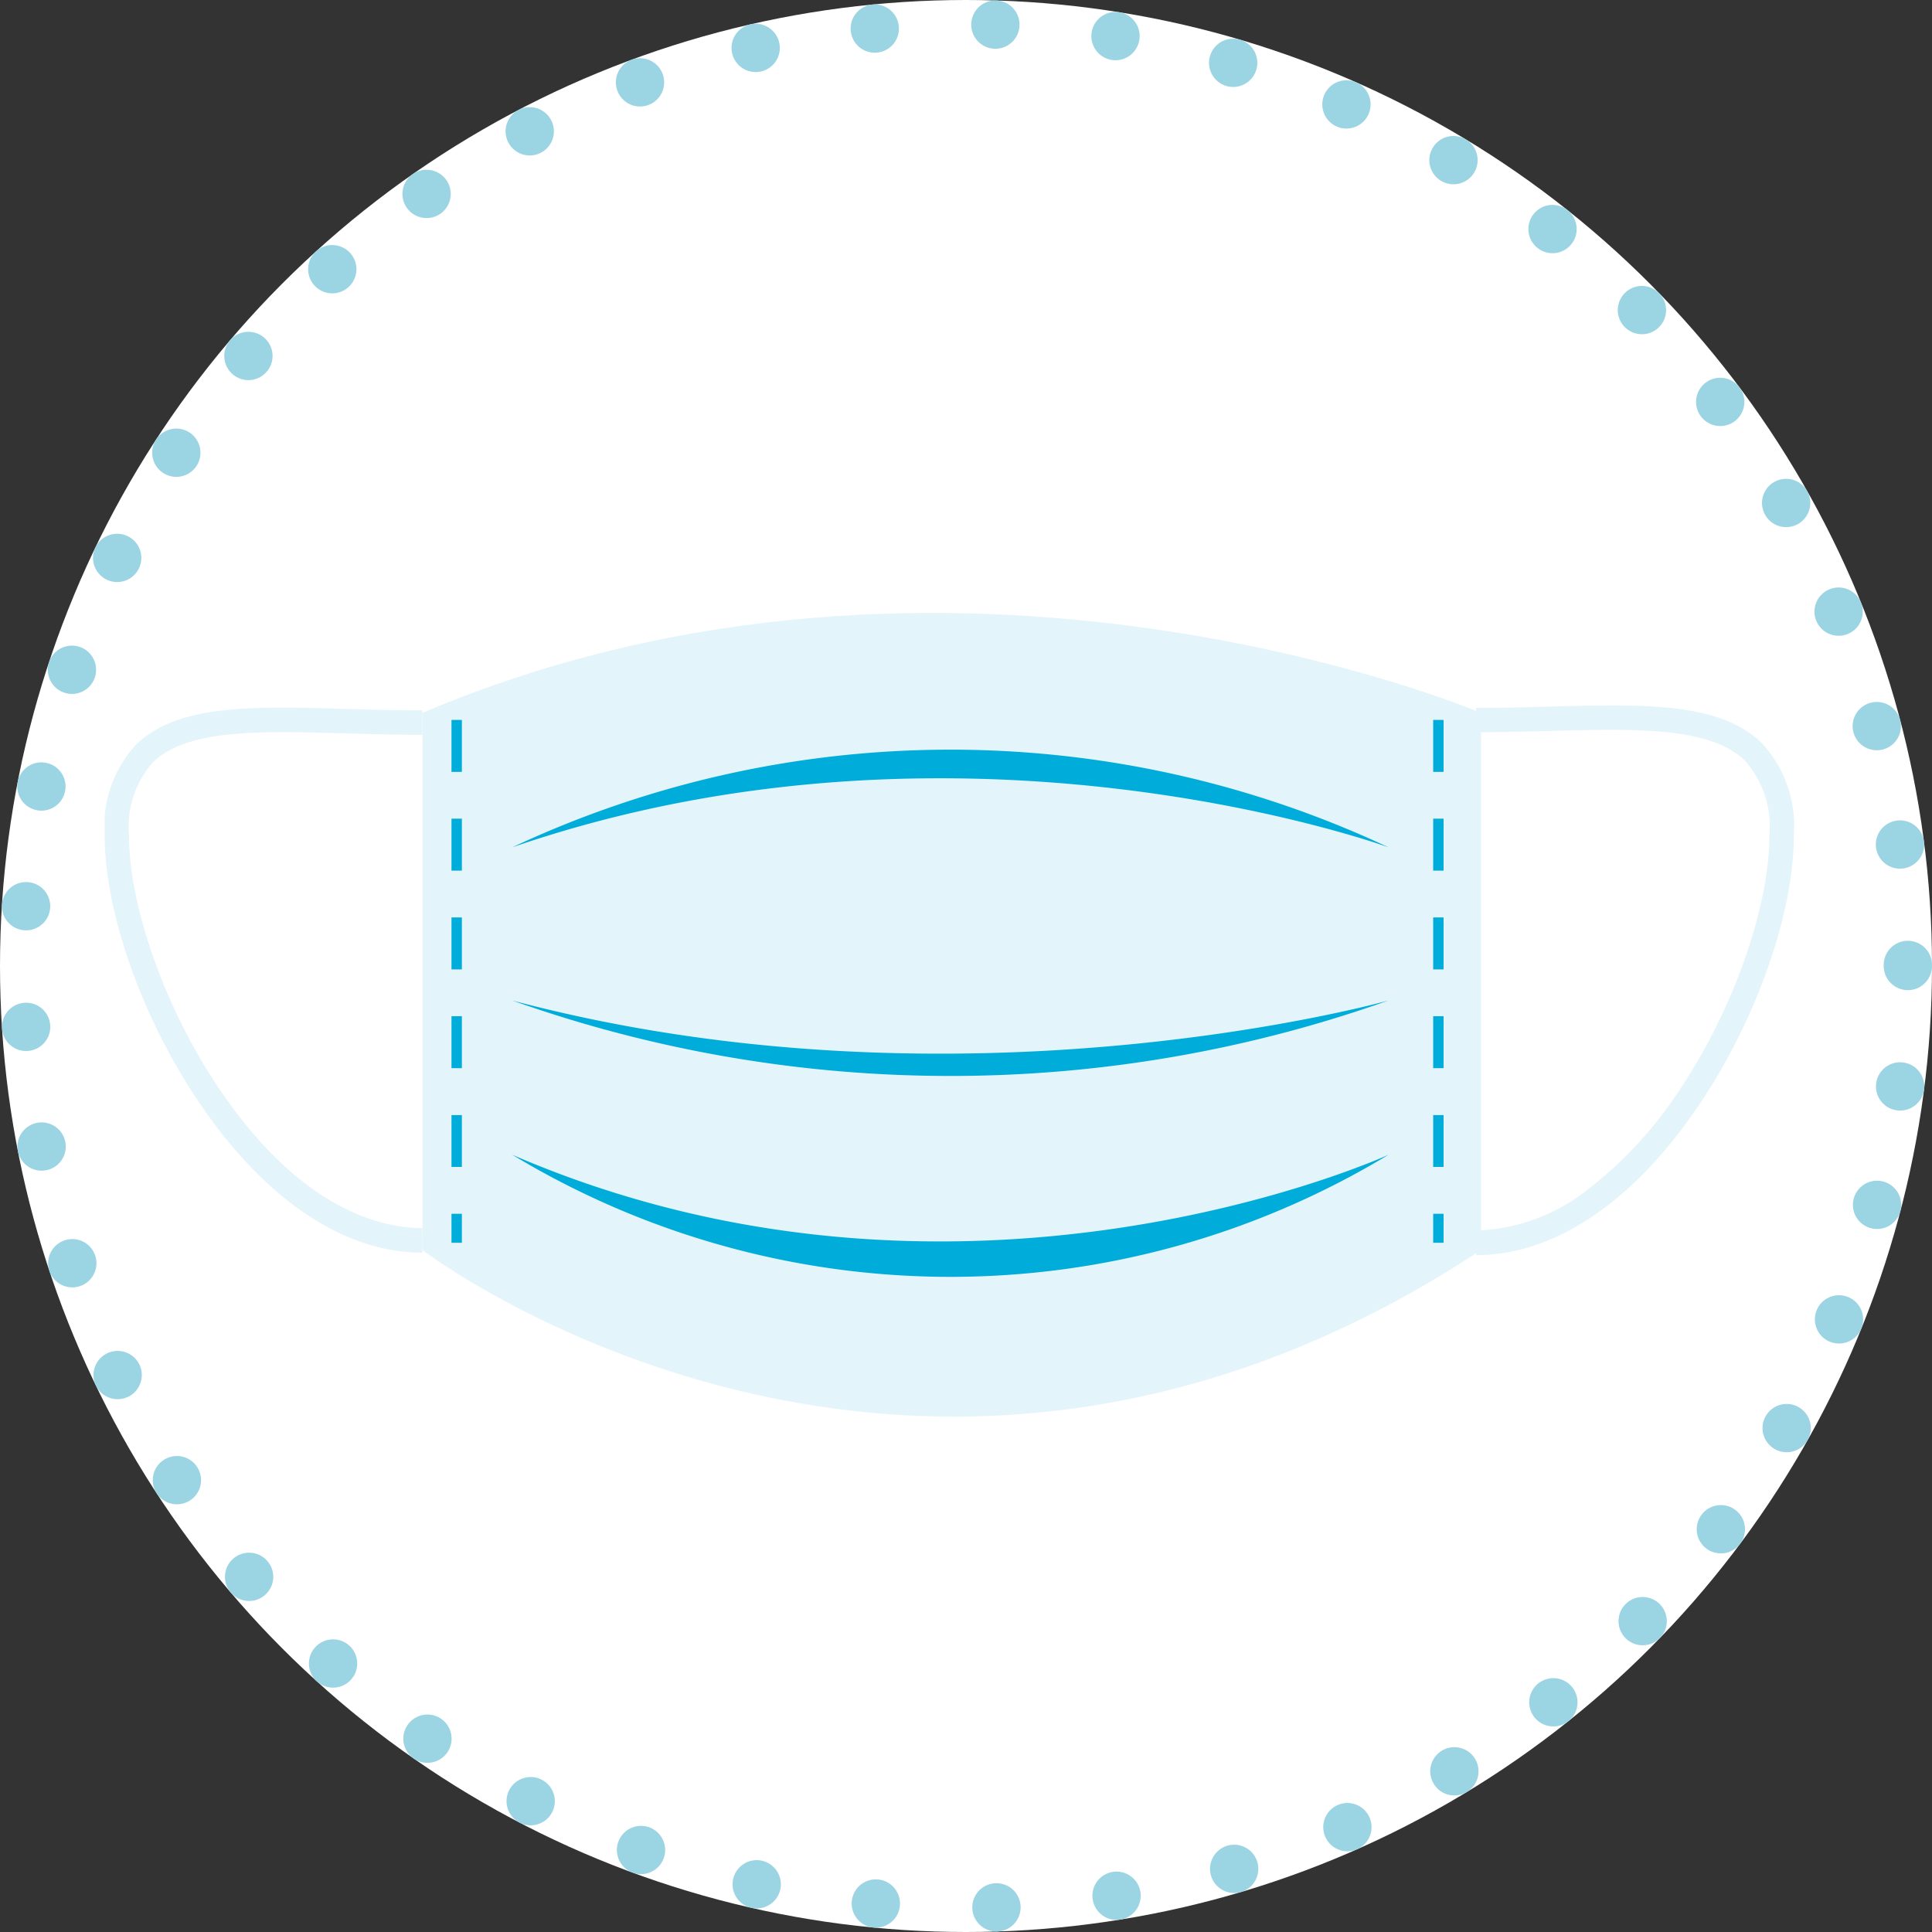
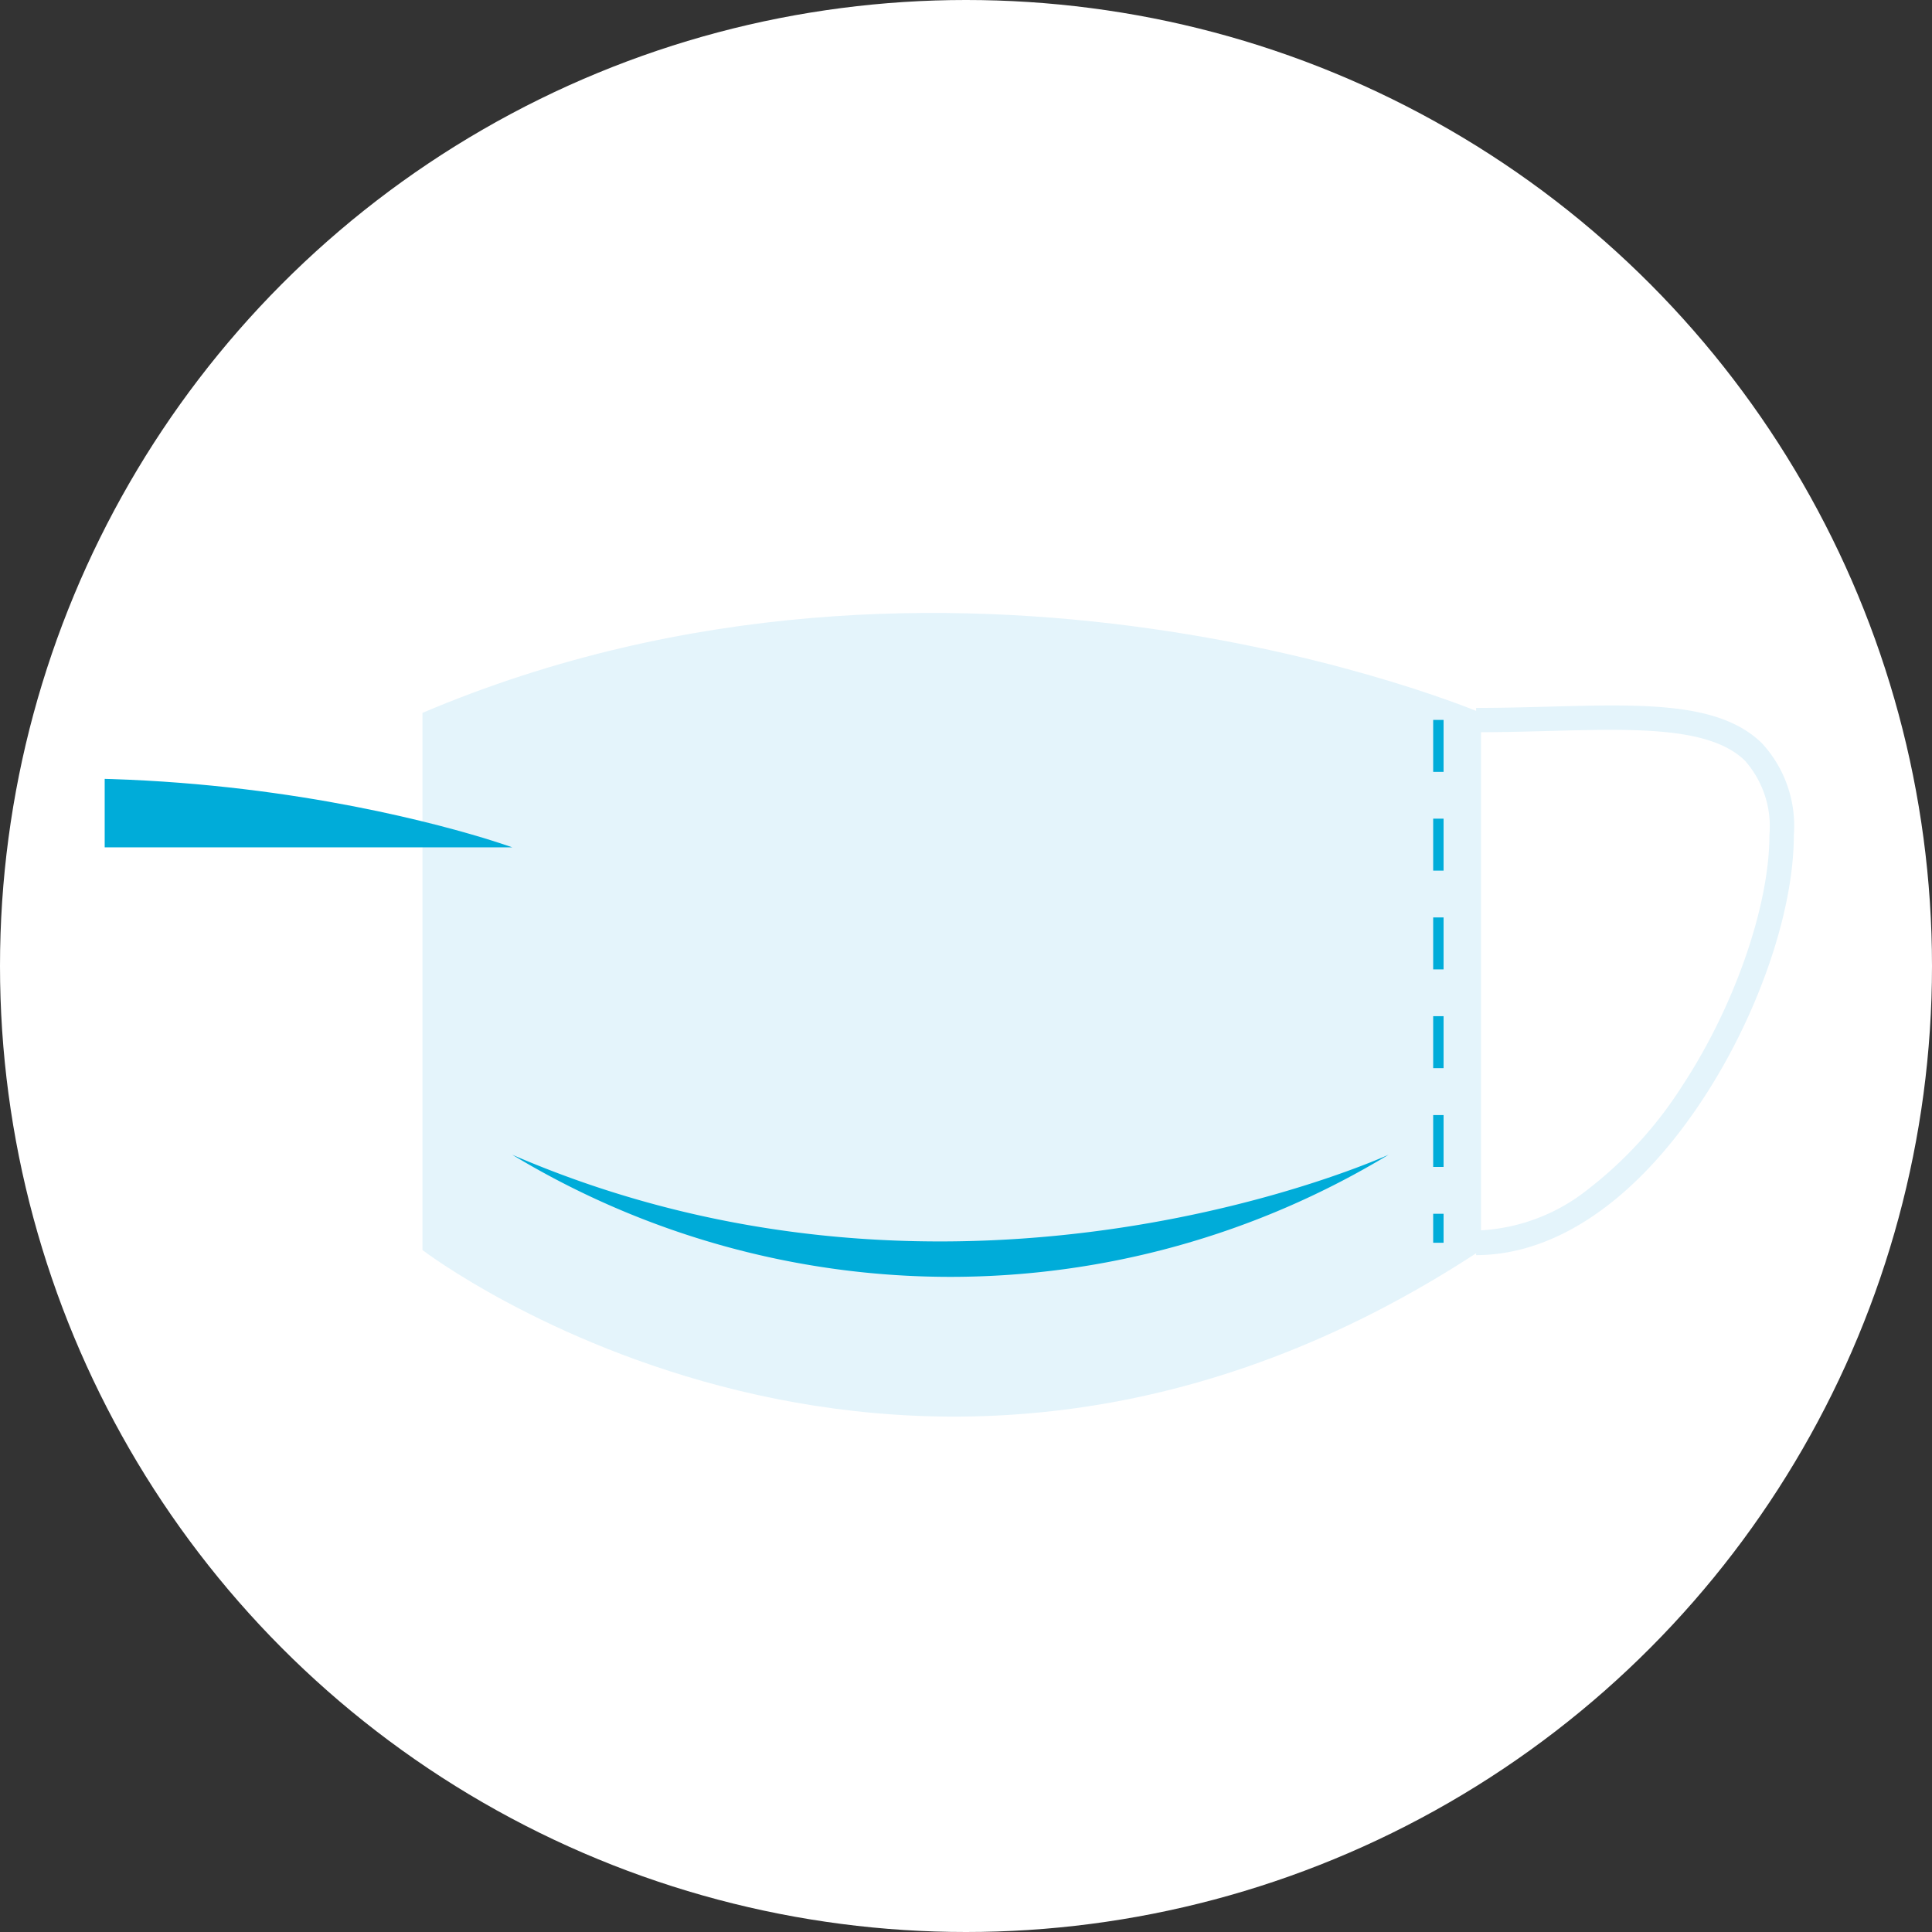
<svg xmlns="http://www.w3.org/2000/svg" width="80" height="80" viewBox="0 0 80 80">
  <rect x="0" y="0" width="80" height="80" fill="#333333" stroke="none" />
  <defs>
    <clipPath id="clip-path">
      <rect id="長方形_1763" data-name="長方形 1763" width="69.944" height="33.278" fill="none" />
    </clipPath>
  </defs>
  <g id="icon01" transform="translate(-131 -3561)">
    <g id="楕円形_151" data-name="楕円形 151" transform="translate(131 3561)" fill="#fff" stroke="#9bd4e3" stroke-linecap="round" stroke-width="2" stroke-dasharray="0 5">
      <circle cx="40" cy="40" r="40" stroke="none" />
-       <circle cx="40" cy="40" r="39" fill="none" />
    </g>
    <g id="グループ_1412" data-name="グループ 1412" transform="translate(135.335 3586.381)">
      <g id="グループ_1411" data-name="グループ 1411" clip-path="url(#clip-path)">
        <path id="パス_3874" data-name="パス 3874" d="M59.821,4.138V26.381s20.3,15.518,43.833,0V4.138s-21.917-9.311-43.833,0" transform="translate(-46.663 0)" fill="#e4f4fb" />
        <path id="パス_3875" data-name="パス 3875" d="M258.173,40.154V39.141a7.8,7.8,0,0,0,4.624-1.7,16.817,16.817,0,0,0,3.9-4.272c2.166-3.285,3.622-7.466,3.622-10.4a4.109,4.109,0,0,0-1.018-3.089c-1.442-1.4-4.513-1.322-8.068-1.226-.984.026-2,.053-3.06.053V17.5c1.043,0,2.055-.027,3.033-.053,3.94-.106,7.054-.189,8.8,1.513a5.049,5.049,0,0,1,1.324,3.815c0,3.166-1.487,7.468-3.789,10.959-2.732,4.143-6.059,6.425-9.369,6.425" transform="translate(-201.386 -13.568)" fill="#e4f4fb" />
-         <path id="パス_3876" data-name="パス 3876" d="M13.158,40.4C9.85,40.4,6.523,38.124,3.79,34,1.488,30.529,0,26.256,0,23.115a4.961,4.961,0,0,1,1.3-3.753c1.728-1.679,4.812-1.59,8.716-1.477,1.011.029,2.056.059,3.137.059v1.012c-1.1,0-2.148-.03-3.166-.06-3.521-.1-6.56-.189-7.981,1.191a4.021,4.021,0,0,0-1,3.027c0,2.91,1.455,7.06,3.621,10.327,3.427,5.169,6.811,5.94,8.524,5.94Z" transform="translate(0 -13.91)" fill="#e4f4fb" />
-         <path id="パス_3877" data-name="パス 3877" d="M76.719,29.829a42.724,42.724,0,0,1,36.288,0s-17.609-6.433-36.288,0" transform="translate(-59.844 -20.124)" fill="#00acd9" />
-         <path id="パス_3878" data-name="パス 3878" d="M76.719,72.951a54.217,54.217,0,0,0,36.288,0s-17.609,4.957-36.288,0" transform="translate(-59.844 -56.905)" fill="#00acd9" />
+         <path id="パス_3877" data-name="パス 3877" d="M76.719,29.829s-17.609-6.433-36.288,0" transform="translate(-59.844 -20.124)" fill="#00acd9" />
        <path id="パス_3879" data-name="パス 3879" d="M76.719,101.992a35.079,35.079,0,0,0,36.288,0s-17.609,8.078-36.288,0" transform="translate(-59.844 -79.558)" fill="#00acd9" />
        <path id="パス_3880" data-name="パス 3880" d="M250.526,41.787h-.43v-1.2h.43Zm0-3.14h-.43V36.5h.43Zm0-4.09h-.43V32.405h.43Zm0-4.089h-.43V28.316h.43Zm0-4.09h-.43V24.226h.43Zm0-4.089h-.43V20.137h.43Z" transform="translate(-195.086 -15.708)" fill="#00acd9" />
-         <path id="パス_3881" data-name="パス 3881" d="M65.717,41.787h-.43v-1.2h.43Zm0-3.14h-.43V36.5h.43Zm0-4.09h-.43V32.405h.43Zm0-4.089h-.43V28.316h.43Zm0-4.09h-.43V24.226h.43Zm0-4.089h-.43V20.137h.43Z" transform="translate(-50.927 -15.708)" fill="#00acd9" />
      </g>
    </g>
  </g>
</svg>